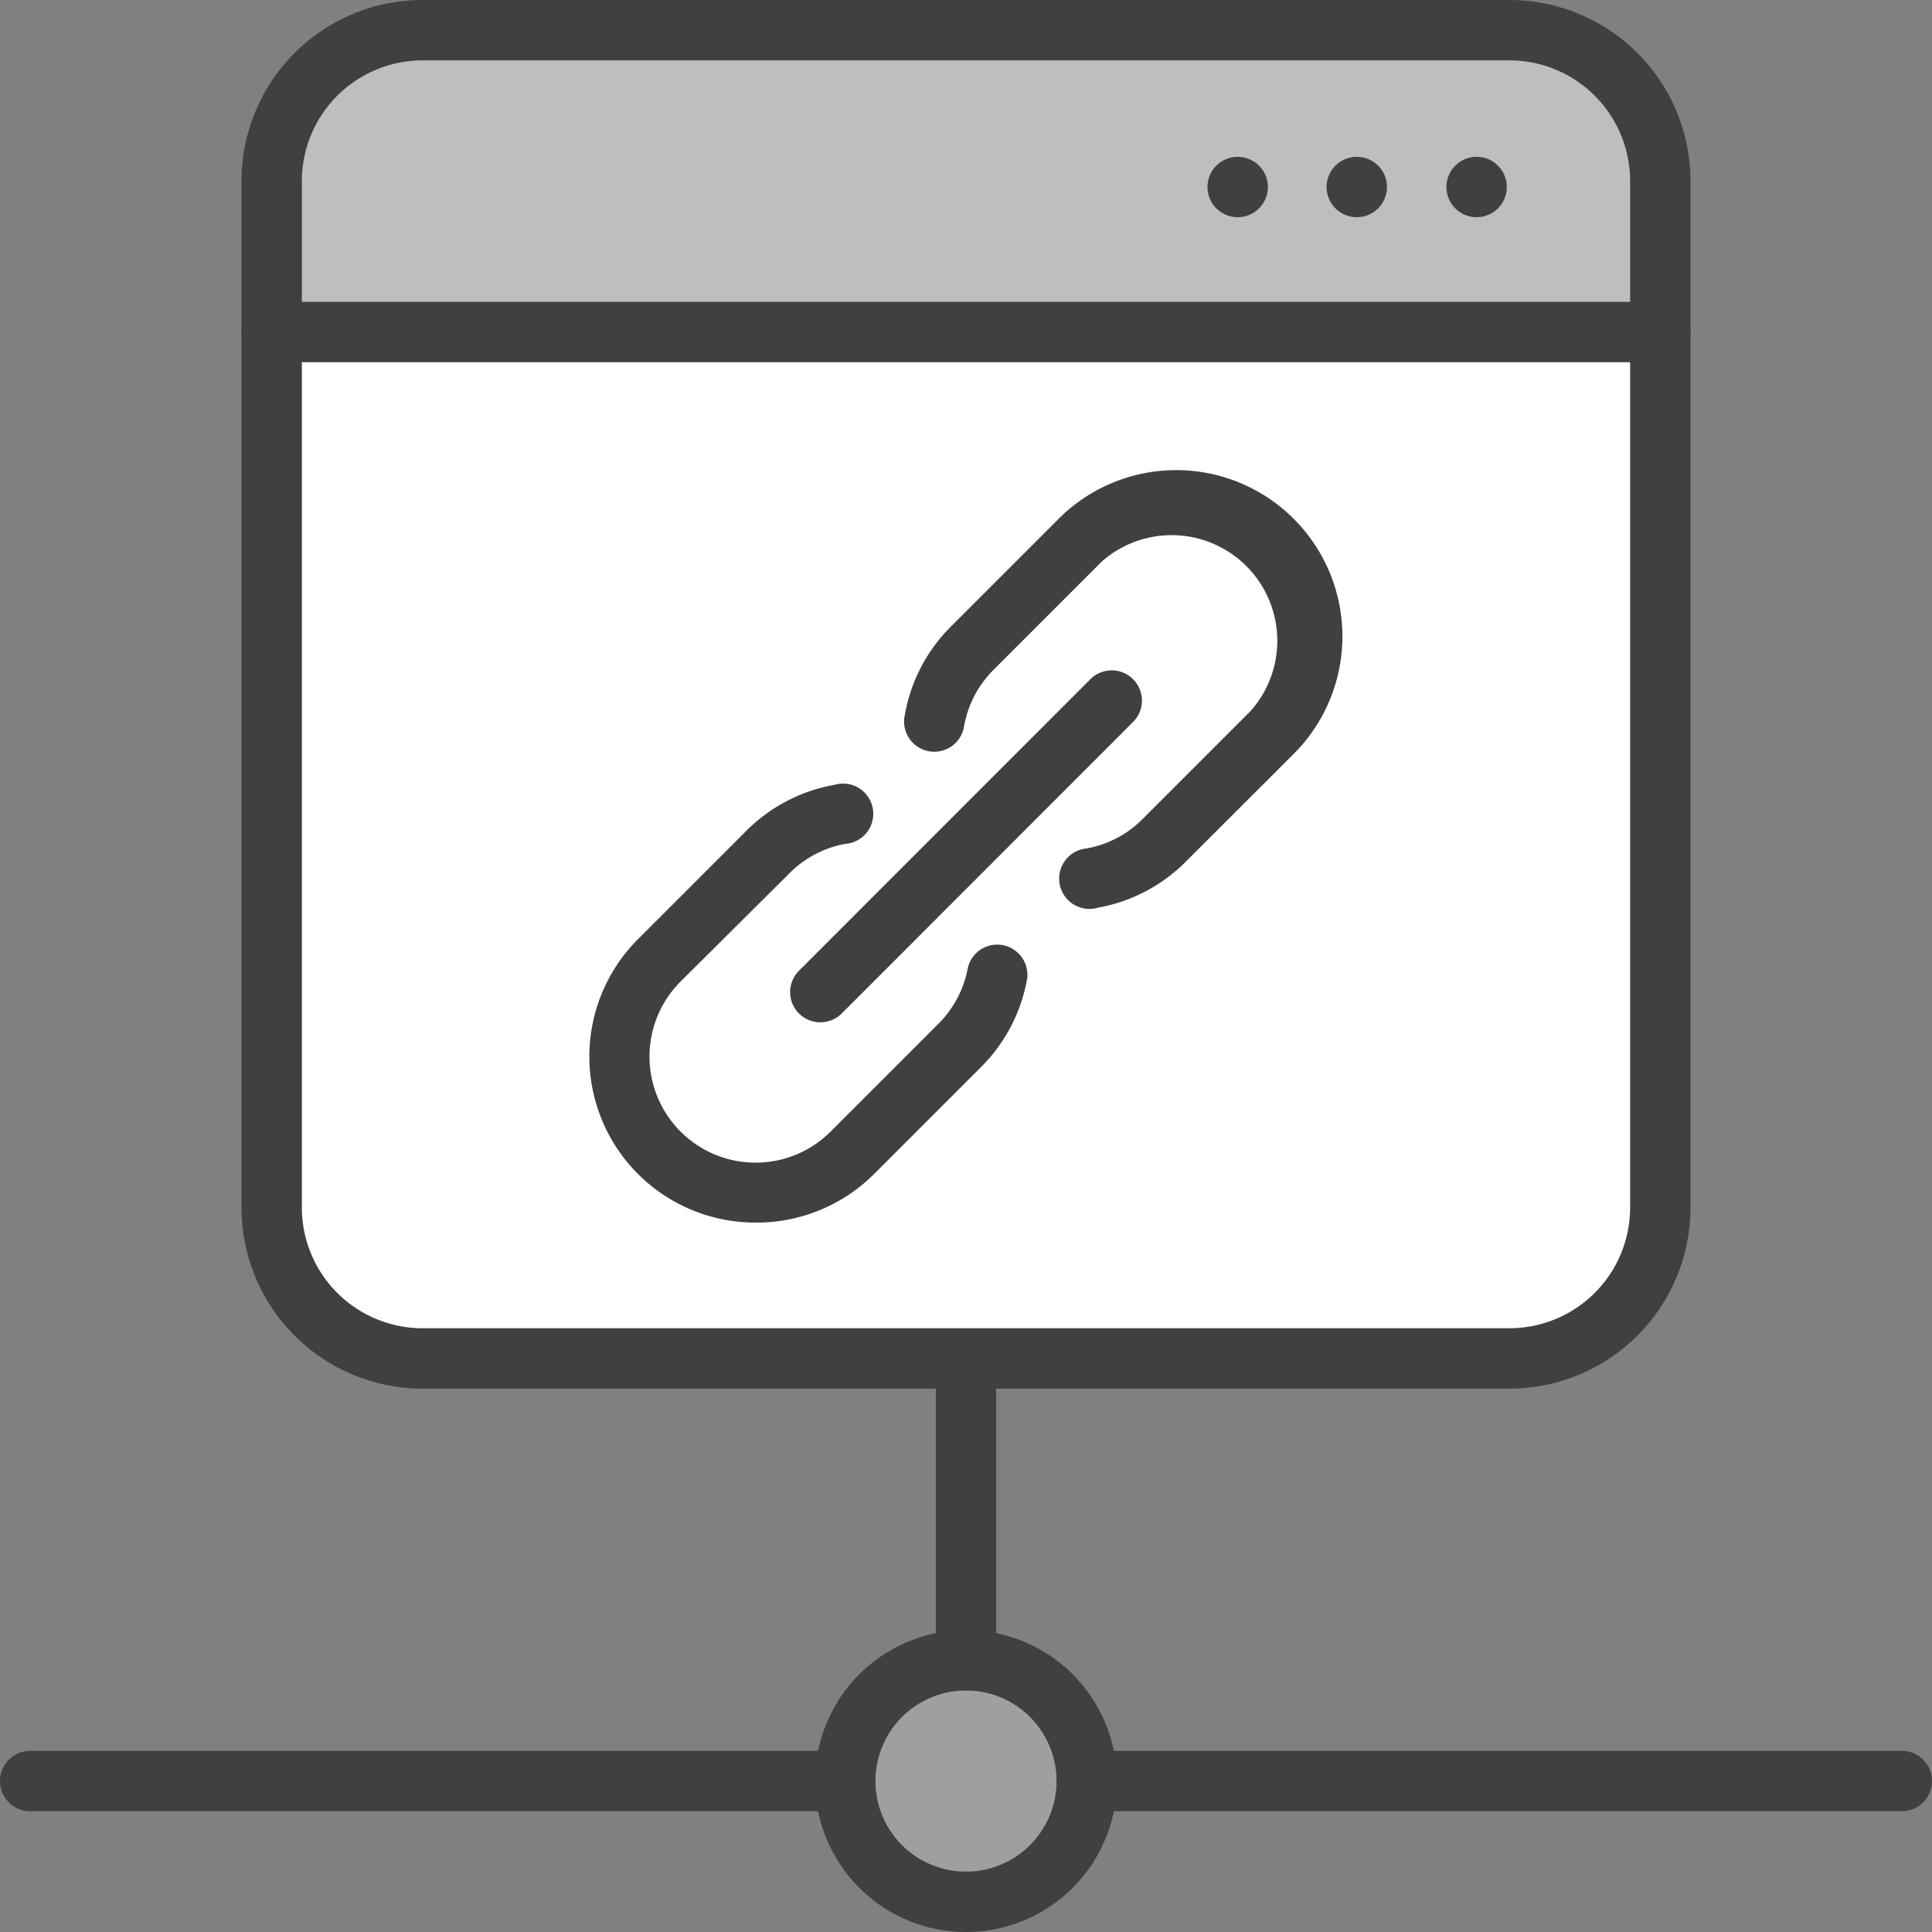
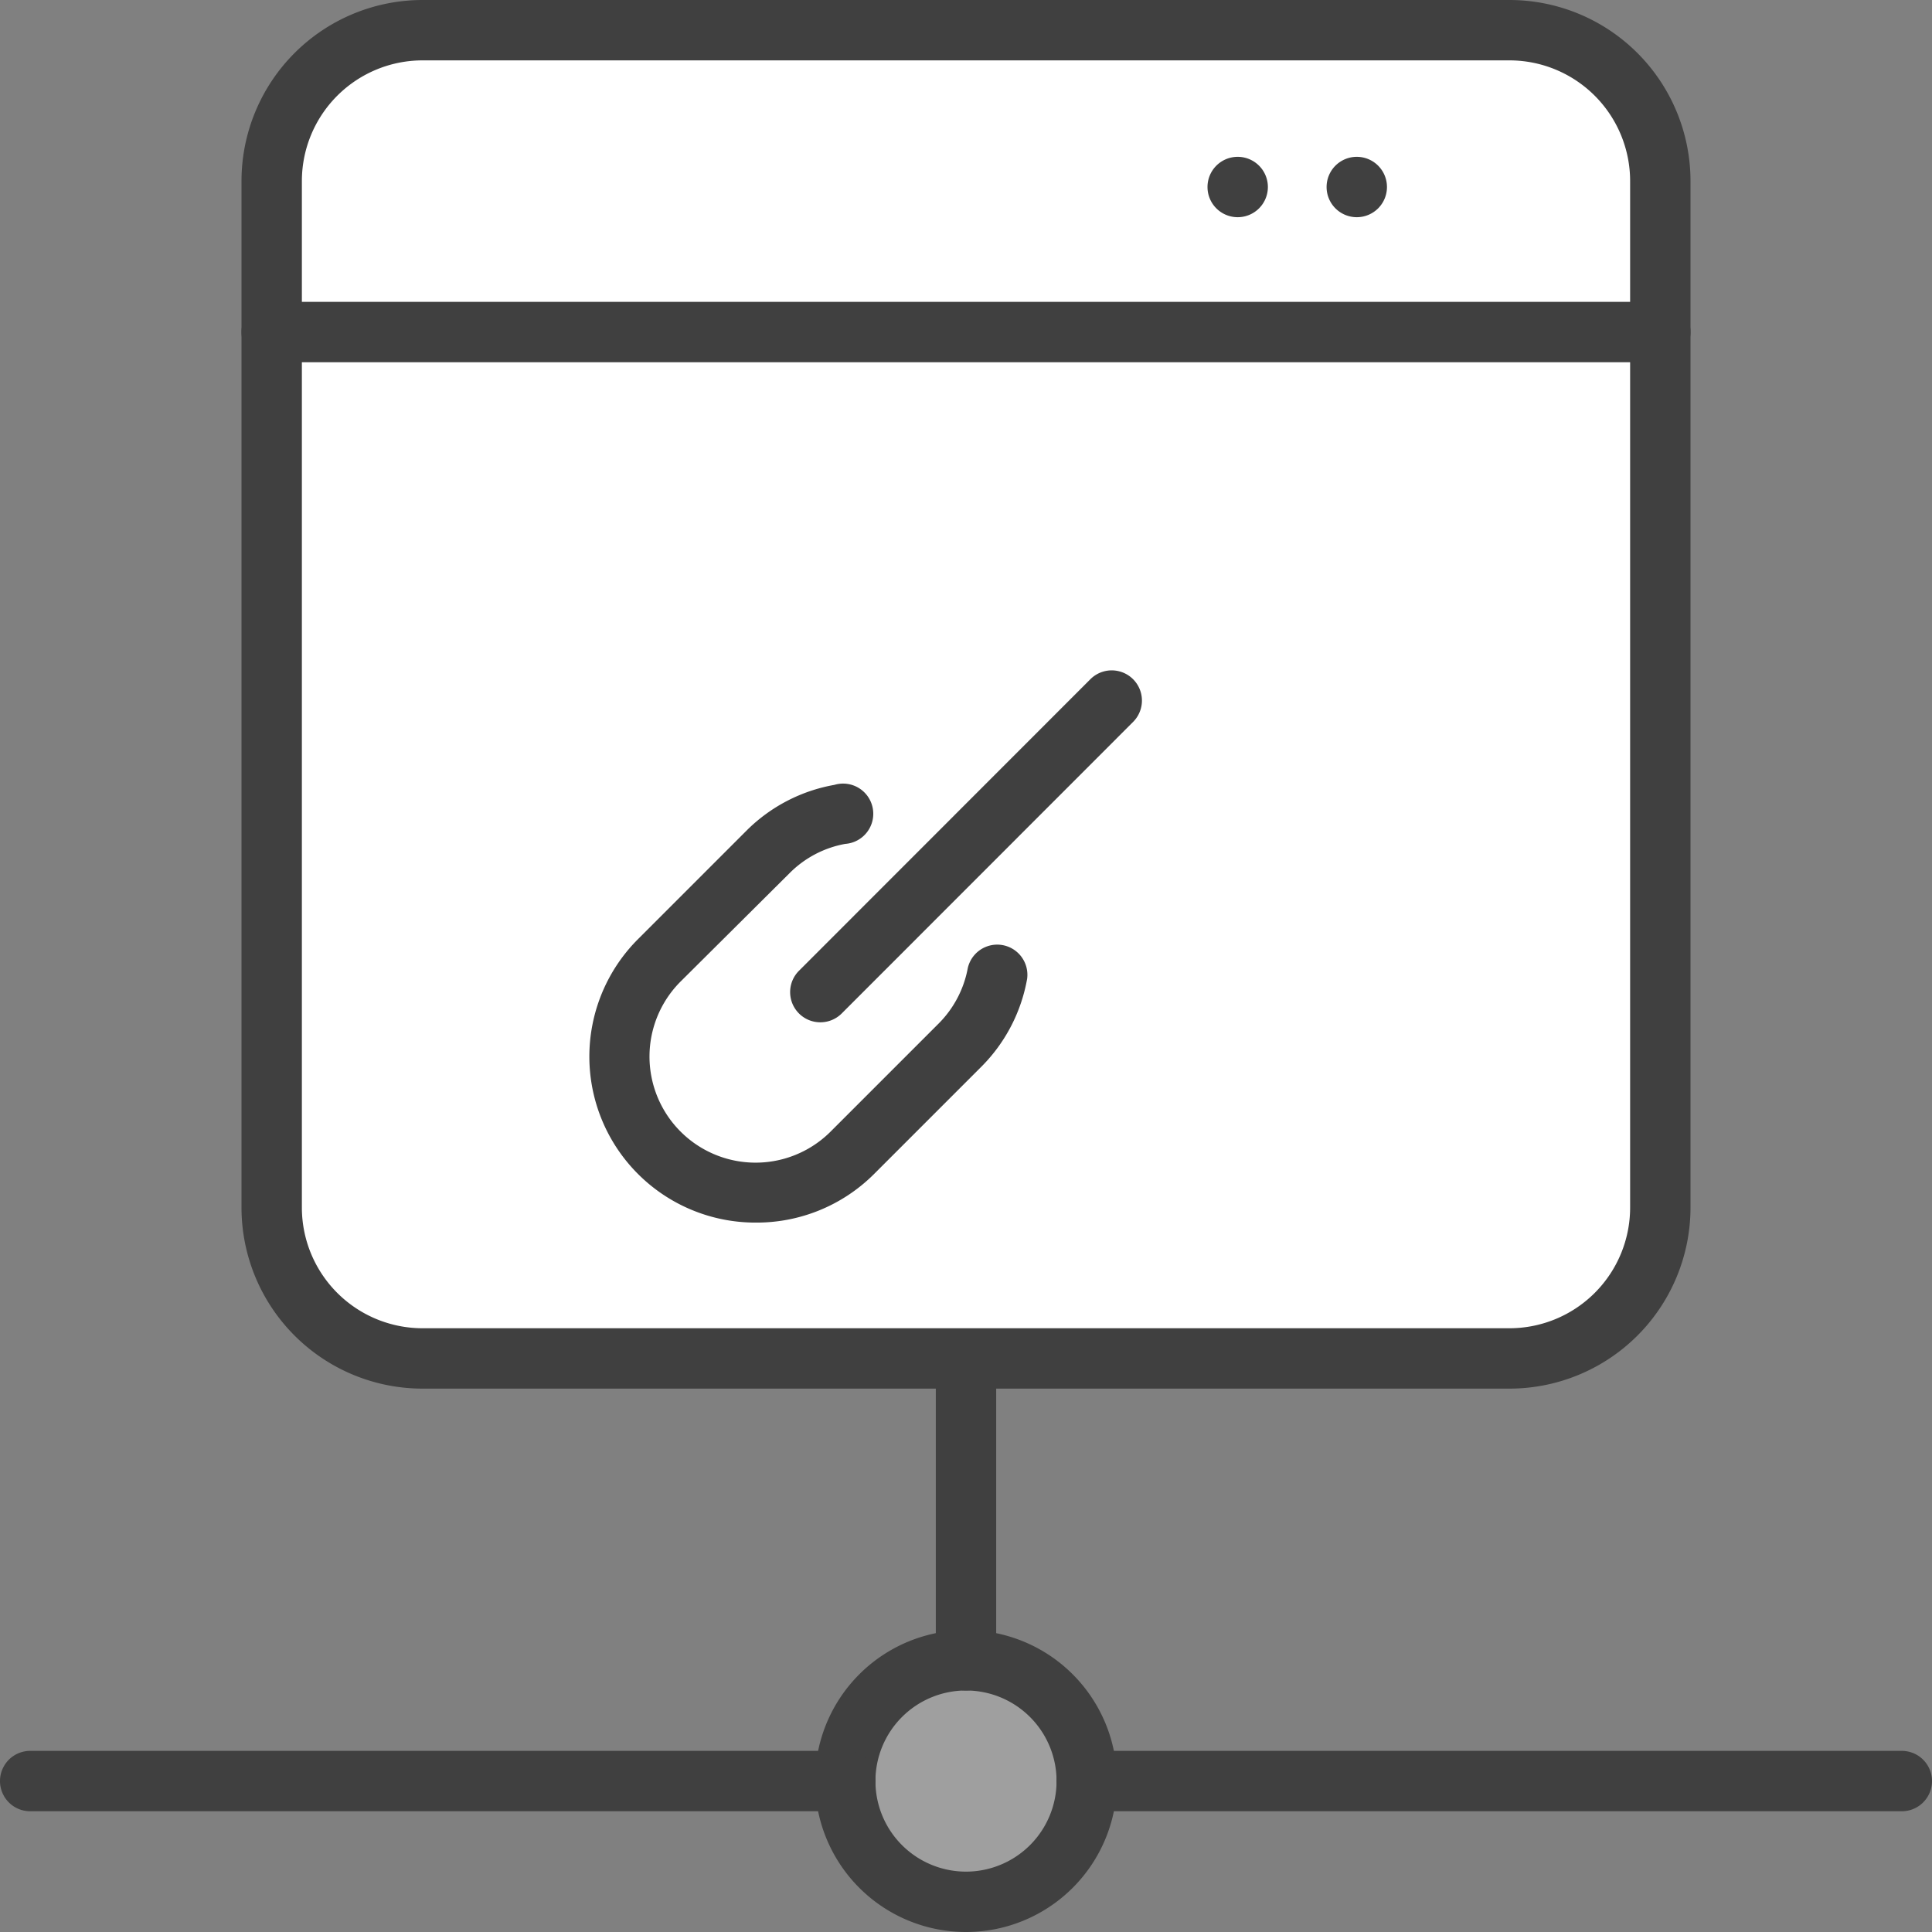
<svg xmlns="http://www.w3.org/2000/svg" width="800px" height="800px" viewBox="0 0 128 128" data-name="Слой 1" id="Слой_1">
  <rect x="0" y="0" width="128" height="128" fill="#808080" stroke="none" />
  <defs>
    <style>.cls-1{fill:#ffffff;}.cls-2{fill:#bebebe;}.cls-3{fill:#9f9f9f;}.cls-4{fill:#404040;}</style>
  </defs>
  <title />
  <rect class="cls-1" height="88" rx="10" ry="10" width="92" x="18" y="2" />
-   <path class="cls-2" d="M110,22V12A10,10,0,0,0,100,2H28A10,10,0,0,0,18,12V22Z" />
  <circle class="cls-3" cx="64" cy="118" r="8" />
  <path class="cls-4" d="M64,128a10,10,0,1,1,10-10A10,10,0,0,1,64,128Zm0-16a6,6,0,1,0,6,6A6,6,0,0,0,64,112Z" />
  <path class="cls-4" d="M126,120H72a2,2,0,0,1,0-4h54a2,2,0,0,1,0,4Z" />
  <path class="cls-4" d="M56,120H2a2,2,0,0,1,0-4H56a2,2,0,0,1,0,4Z" />
  <path class="cls-4" d="M64,112a2,2,0,0,1-2-2V90.9a2,2,0,0,1,4,0V110A2,2,0,0,1,64,112Z" />
  <path class="cls-4" d="M110,24H18a2,2,0,0,1,0-4h92a2,2,0,0,1,0,4Z" />
-   <path class="cls-4" d="M97.83,10.39a2,2,0,1,0,2,2,2,2,0,0,0-2-2Z" />
  <path class="cls-4" d="M89.89,10.39a2,2,0,1,0,2,2,2,2,0,0,0-2-2Z" />
  <path class="cls-4" d="M82,10.39a2,2,0,1,0,2,2,2,2,0,0,0-2-2Z" />
  <path class="cls-4" d="M54.34,67.73a2,2,0,0,1-1.41-3.41L72.24,45a2,2,0,0,1,2.83,2.83L55.76,67.15A2,2,0,0,1,54.34,67.73Z" />
  <path class="cls-4" d="M50.08,81a11,11,0,0,1-7.79-18.8L49.49,55a10.93,10.93,0,0,1,5.79-3A2,2,0,1,1,56,55.91a6.94,6.94,0,0,0-3.68,1.93L45.12,65A7,7,0,0,0,55,75l7.19-7.19a7,7,0,0,0,1.93-3.68,2,2,0,0,1,3.93.72,10.93,10.93,0,0,1-3,5.79l-7.19,7.19A11,11,0,0,1,50.08,81Z" />
-   <path class="cls-4" d="M72.36,60.21a2,2,0,0,1-.36-4,6.94,6.94,0,0,0,3.68-1.93l7.19-7.19A7,7,0,0,0,73,37.2l-7.19,7.19a7,7,0,0,0-1.93,3.68,2,2,0,1,1-3.93-.72,10.93,10.93,0,0,1,3-5.79l7.19-7.19A11,11,0,0,1,85.71,49.95l-7.2,7.19a10.93,10.93,0,0,1-5.79,3A2,2,0,0,1,72.36,60.21Z" />
  <path class="cls-4" d="M100,92H28A12,12,0,0,1,16,80V12A12,12,0,0,1,28,0h72a12,12,0,0,1,12,12V80A12,12,0,0,1,100,92ZM28,4a8,8,0,0,0-8,8V80a8,8,0,0,0,8,8h72a8,8,0,0,0,8-8V12a8,8,0,0,0-8-8Z" />
</svg>